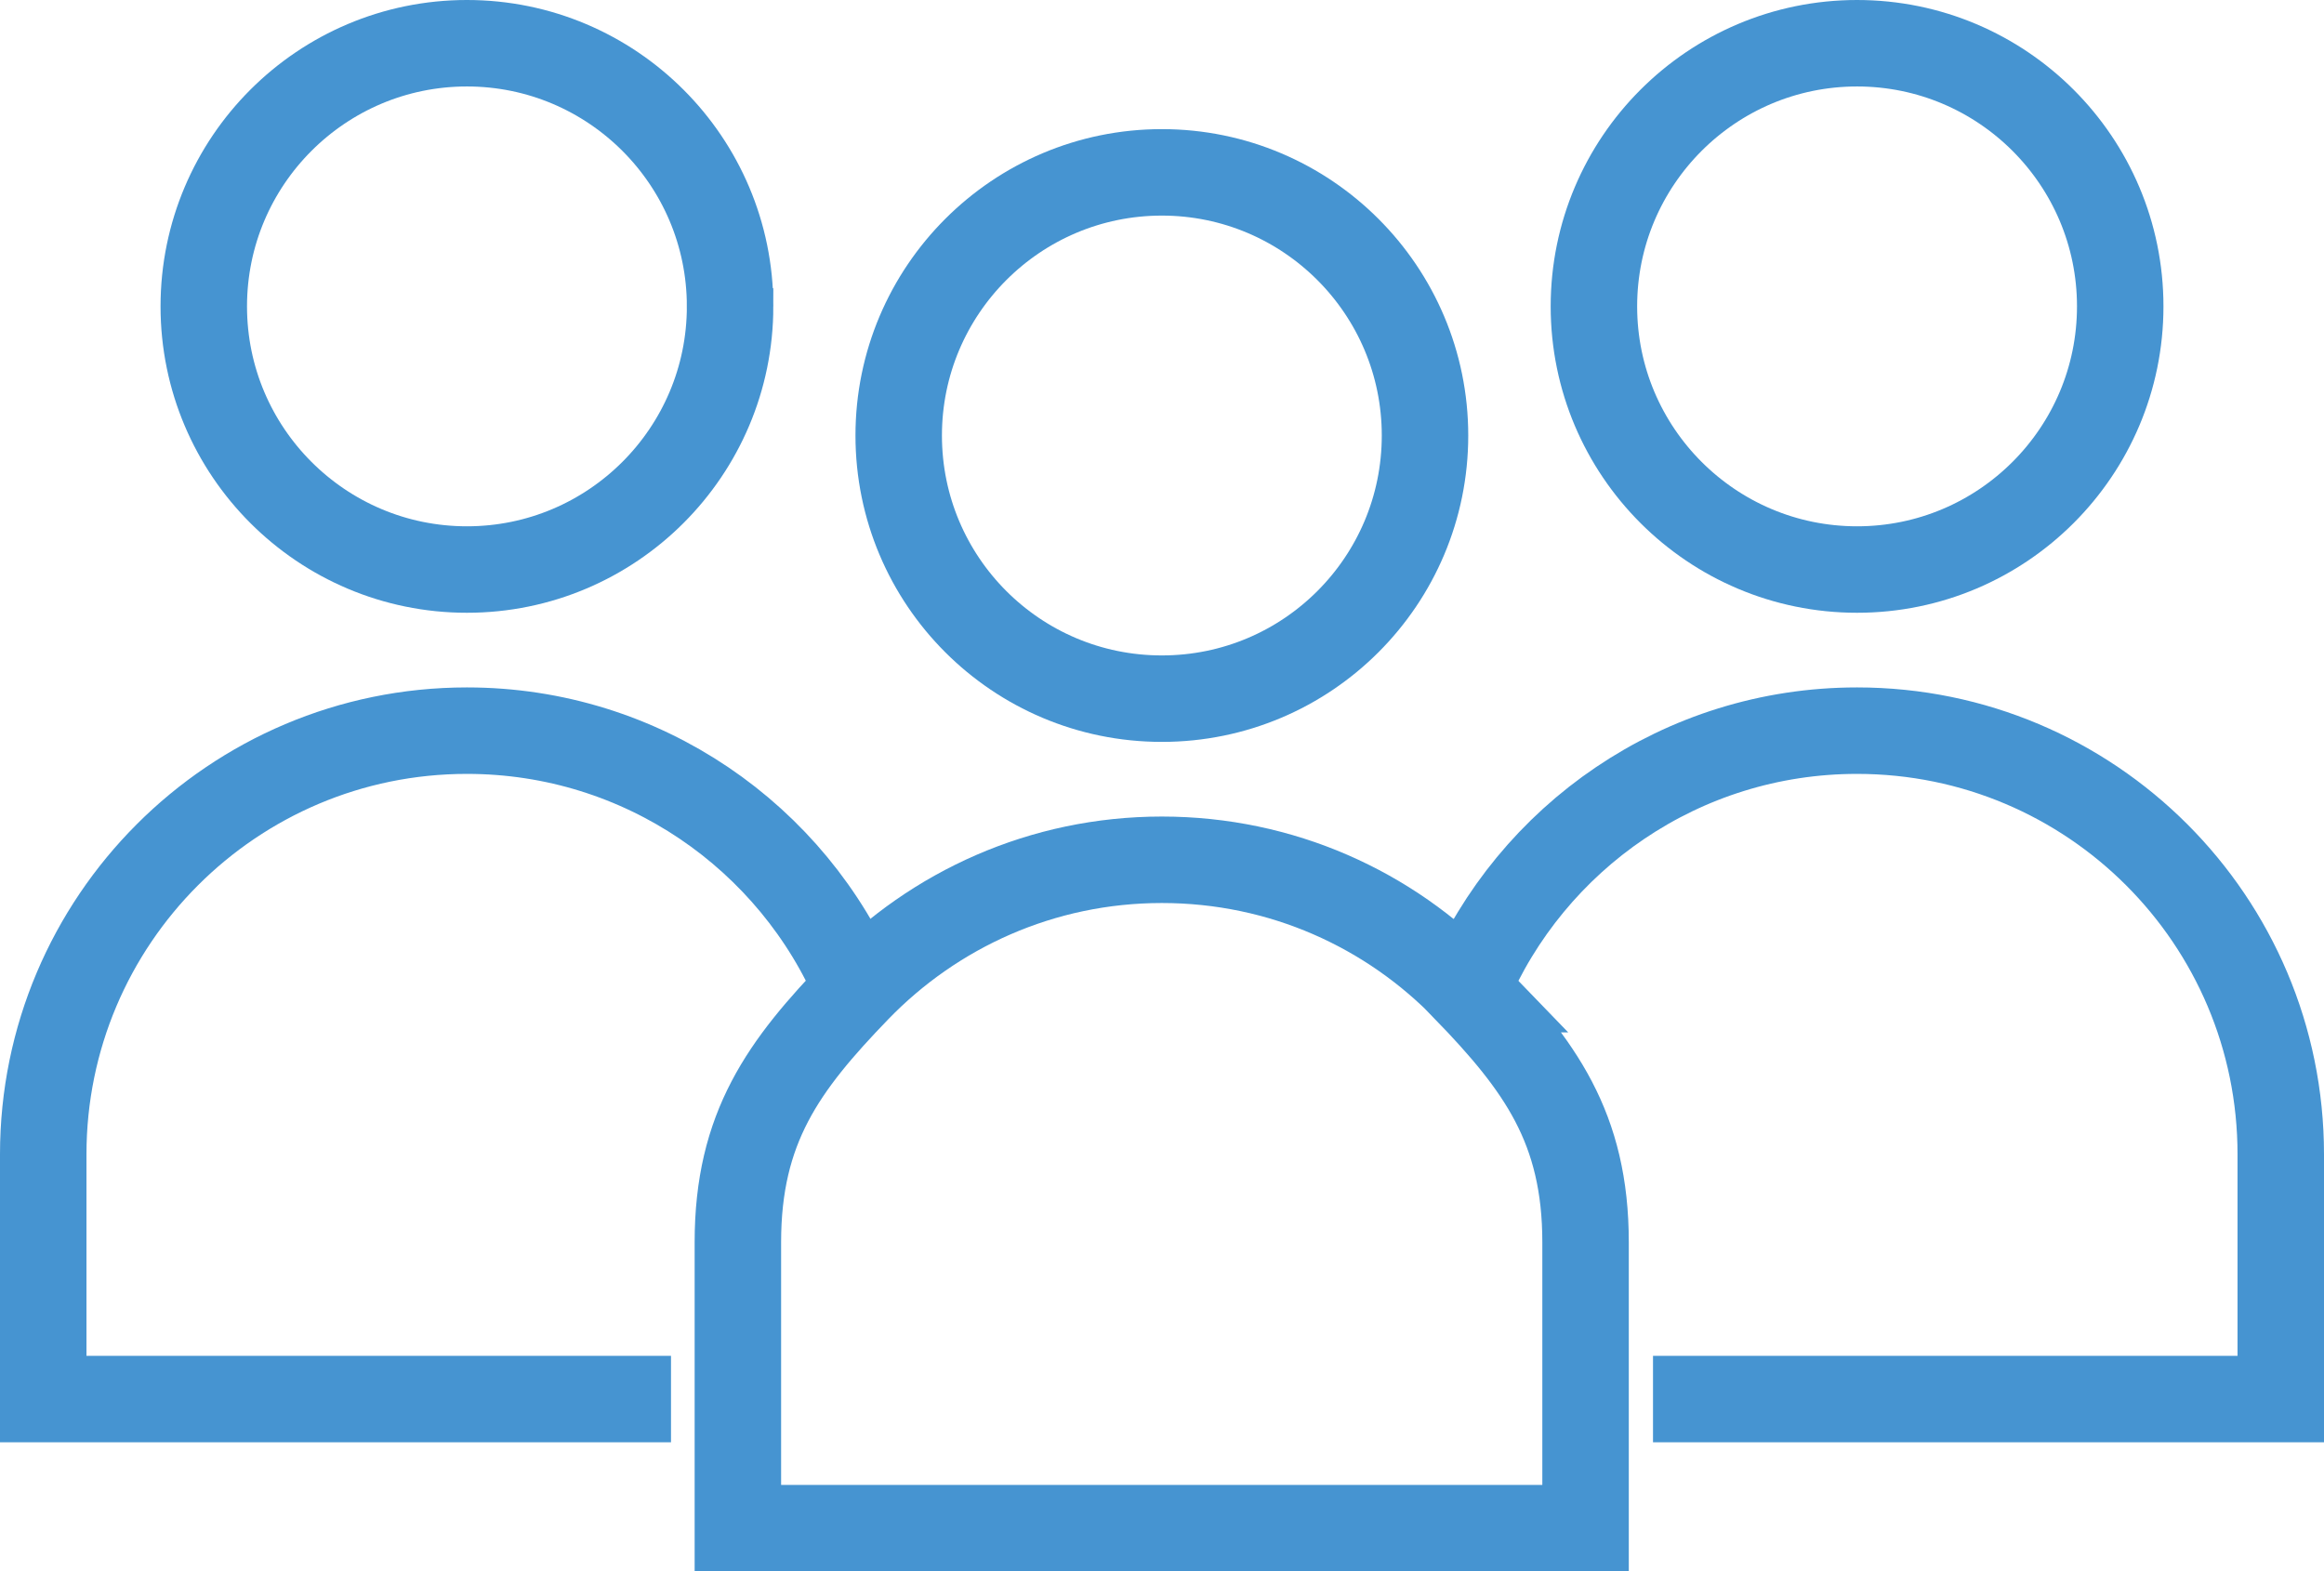
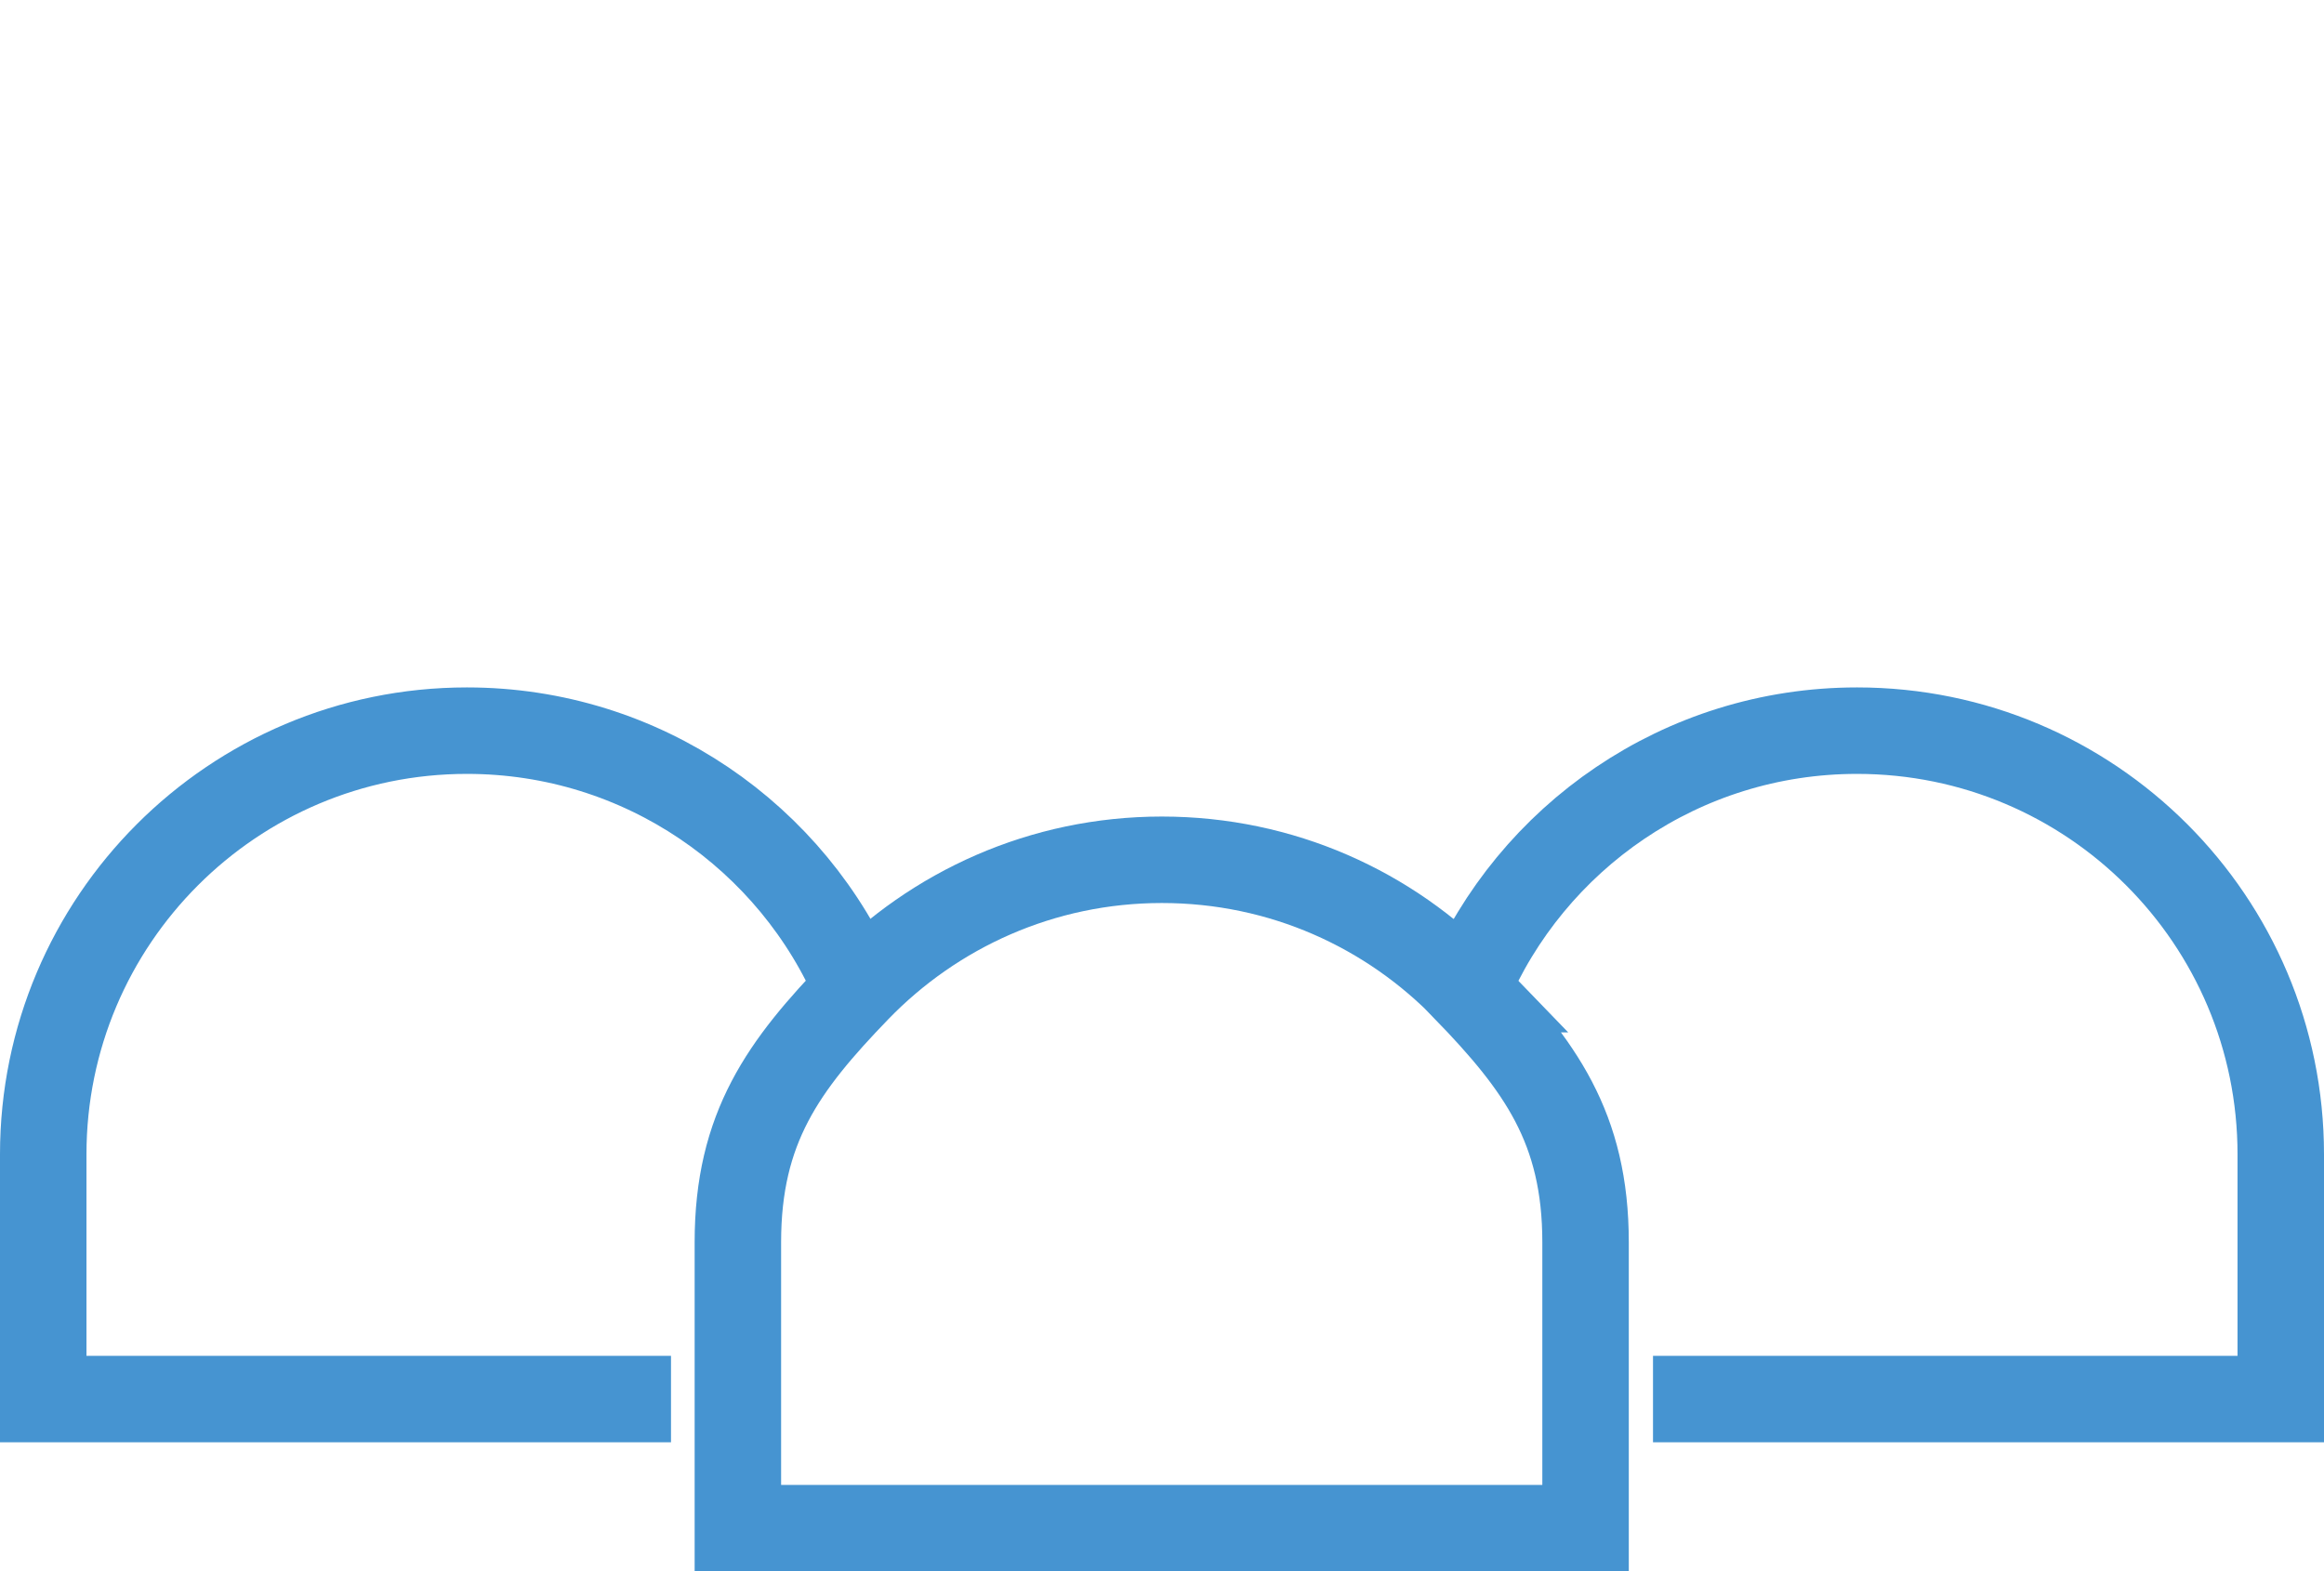
<svg xmlns="http://www.w3.org/2000/svg" id="_레이어_1" data-name="레이어 1" viewBox="0 0 80.63 54.52">
  <defs>
    <style>
      .cls-1 {
        fill: none;
        stroke: #4694d1;
        stroke-miterlimit: 10;
        stroke-width: 3px;
      }
    </style>
  </defs>
  <g>
-     <path class="cls-1" d="M25.33,10.63c0,5.04-4.09,9.13-9.13,9.13S7.07,15.67,7.07,10.63,11.16,1.5,16.2,1.5s9.13,4.09,9.13,9.13Z" />
-     <path class="cls-1" d="M73.56,10.63c0,5.04-4.09,9.13-9.13,9.13s-9.13-4.09-9.13-9.13,4.09-9.13,9.13-9.13,9.13,4.09,9.13,9.13Z" />
    <path class="cls-1" d="M29.75,34.32c-2.23-5.27-7.46-8.97-13.55-8.97-8.12,0-14.7,6.59-14.7,14.7v8.49h21.78" />
    <path class="cls-1" d="M57.35,48.54h21.78v-8.49c0-8.12-6.58-14.7-14.7-14.7-6.09,0-11.31,3.7-13.54,8.97" />
  </g>
-   <path class="cls-1" d="M49.44,15.11c0,5.04-4.08,9.13-9.13,9.13s-9.13-4.09-9.13-9.13,4.09-9.13,9.13-9.13,9.13,4.09,9.13,9.13Z" />
  <path class="cls-1" d="M50.88,34.32c-2.67-2.77-6.41-4.49-10.57-4.49s-7.9,1.73-10.57,4.49c-2.56,2.65-4.14,4.8-4.14,8.78v9.92h29.41v-9.92c0-3.97-1.58-6.13-4.14-8.78Z" />
</svg>